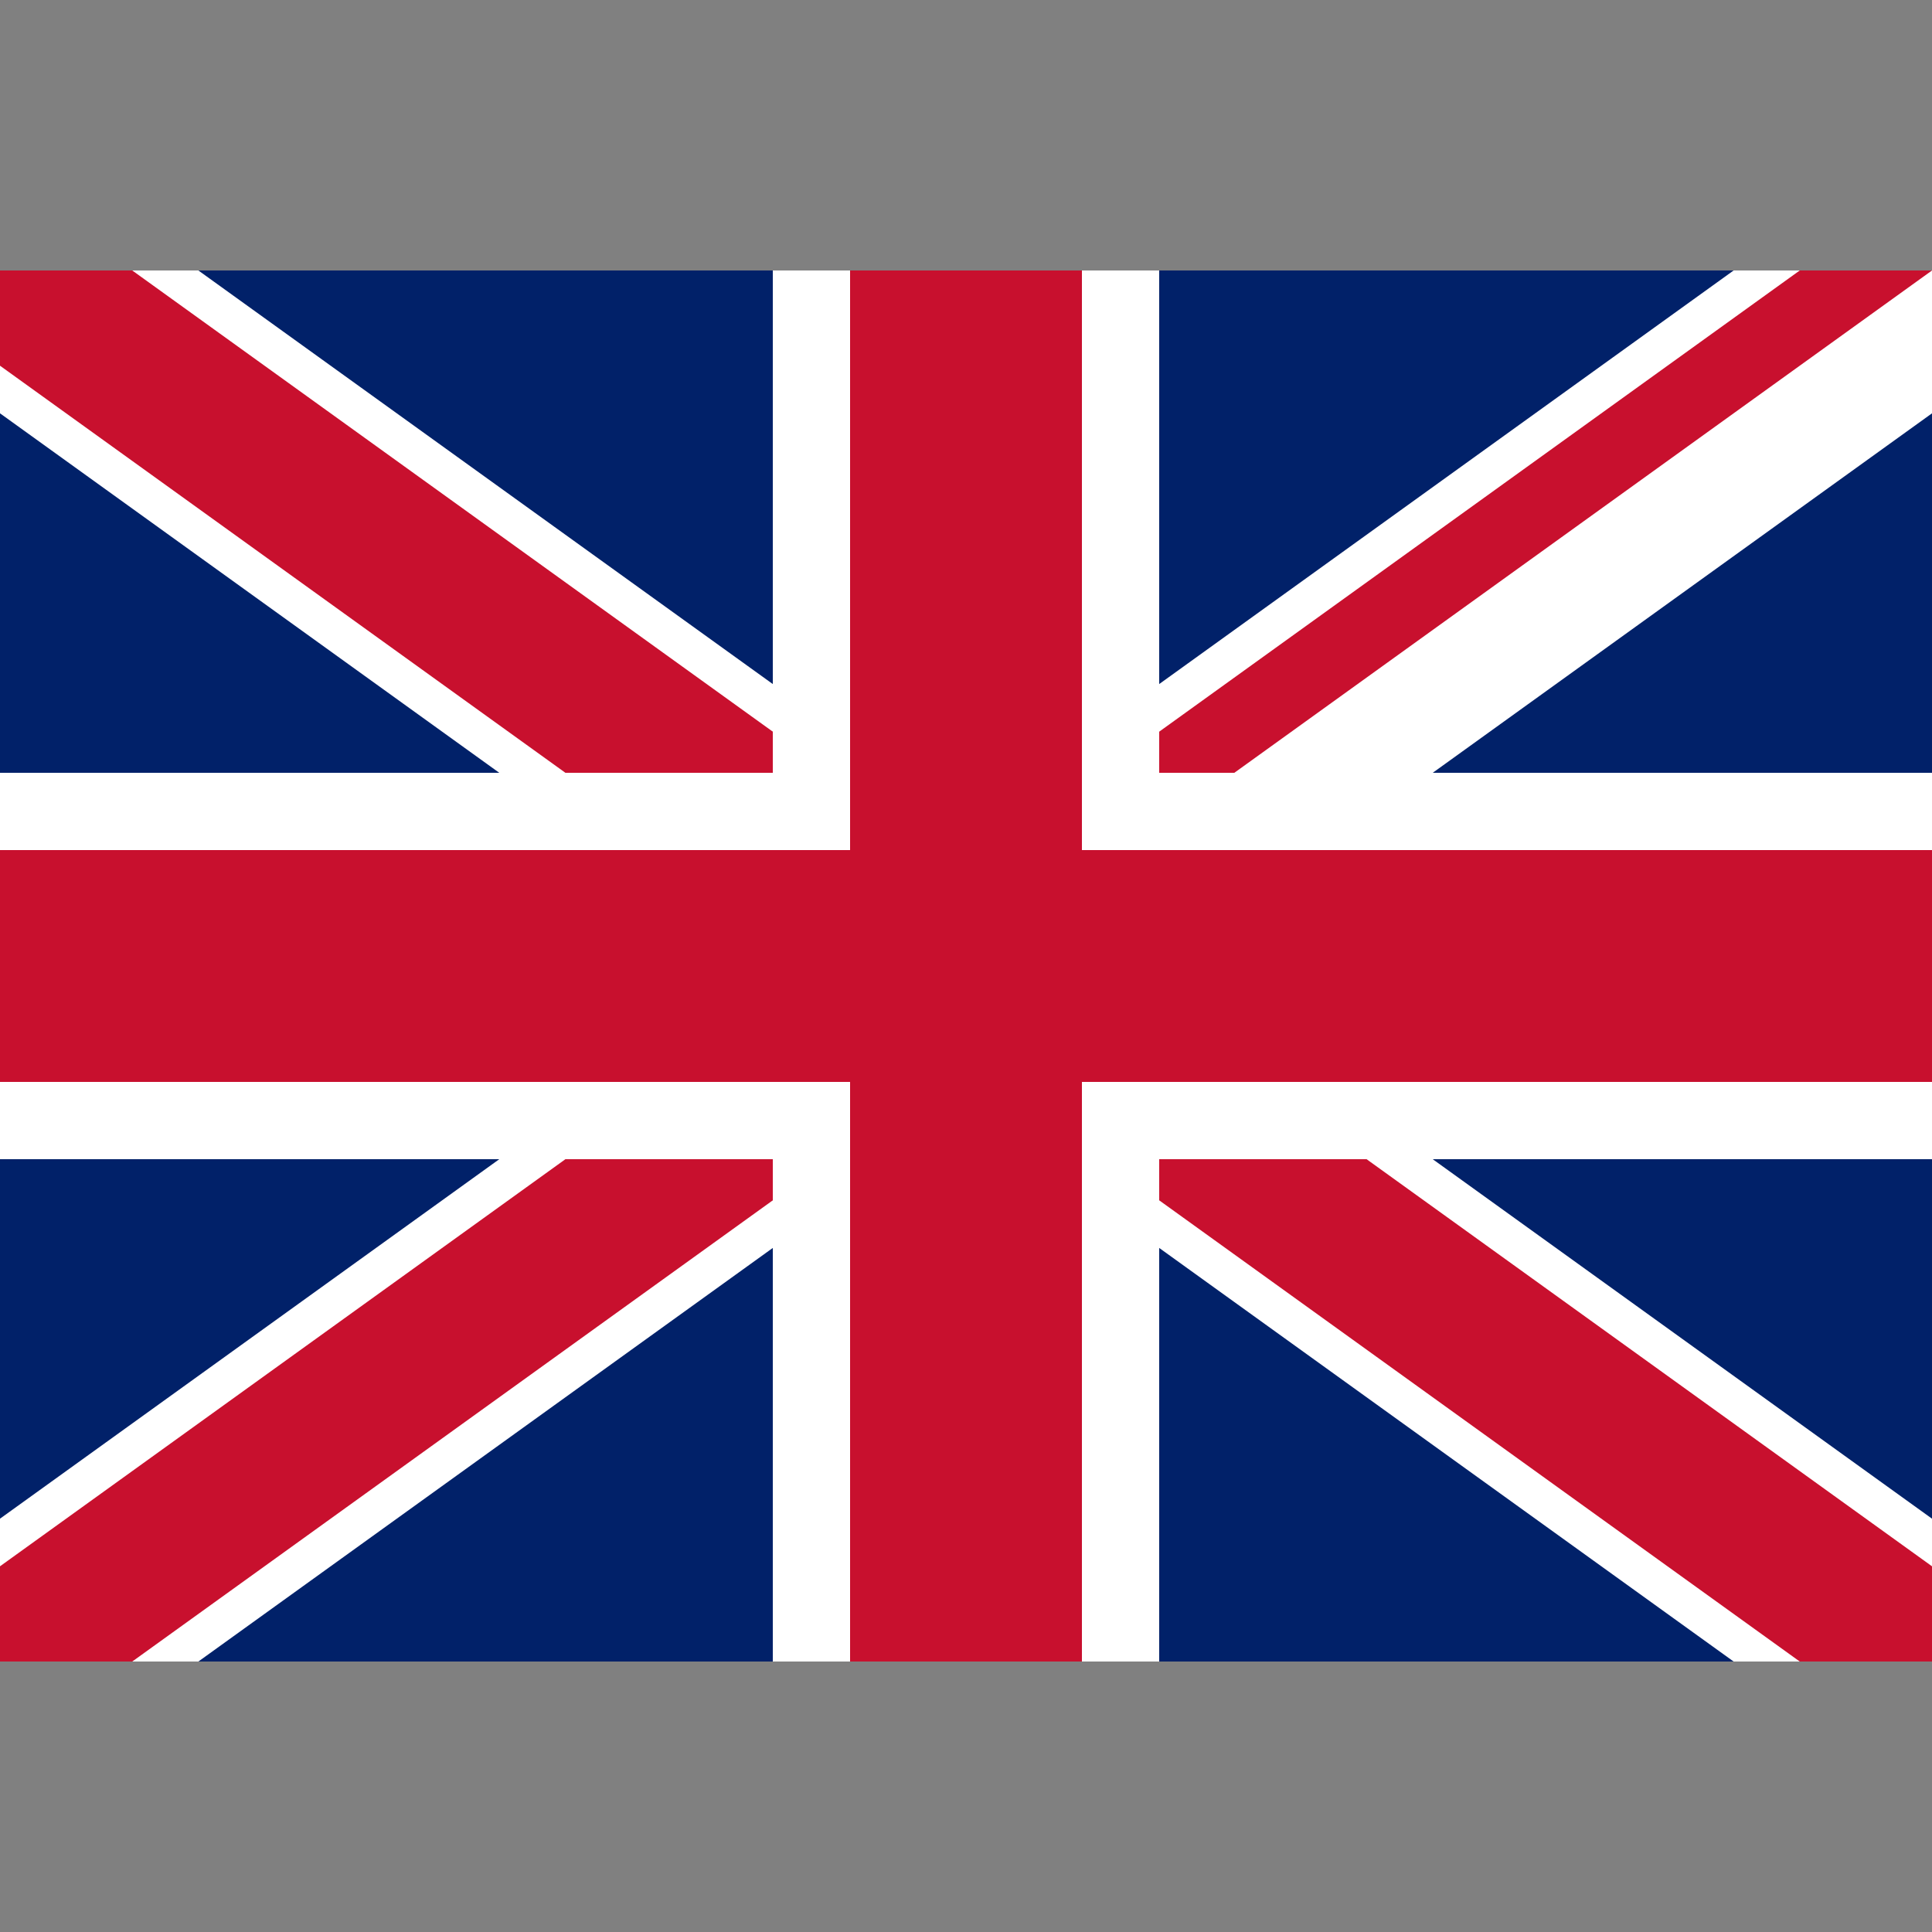
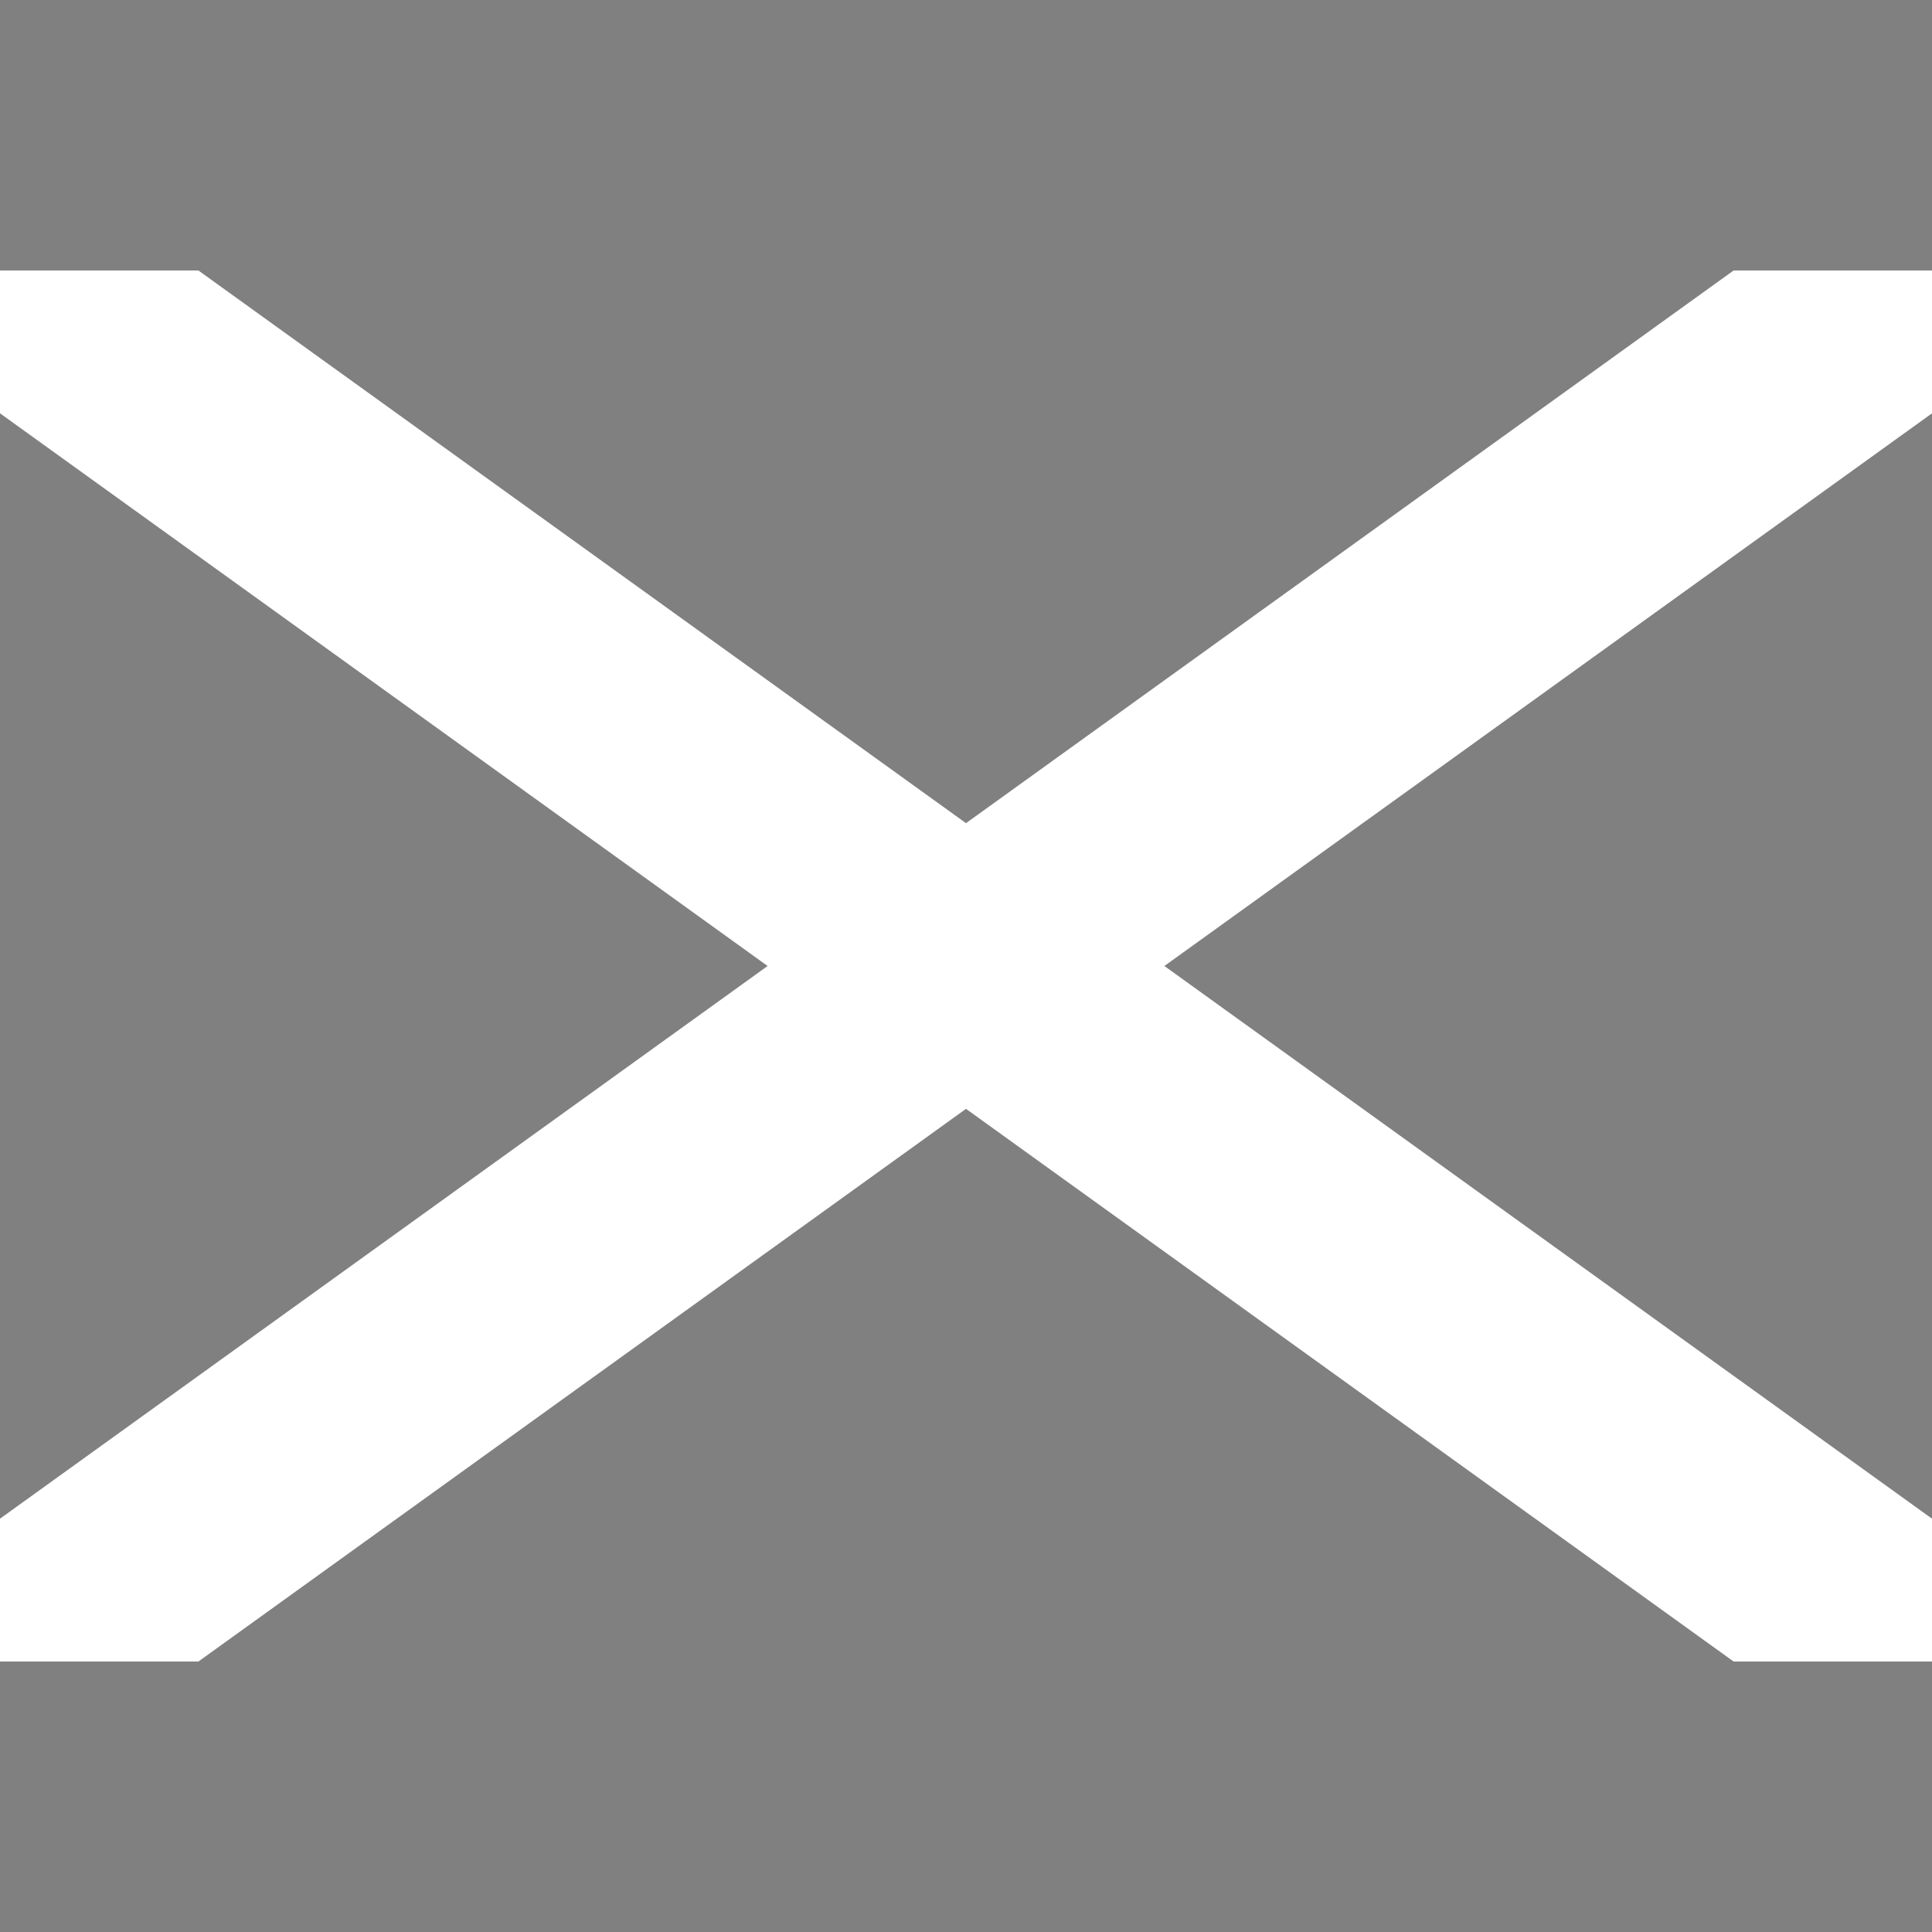
<svg xmlns="http://www.w3.org/2000/svg" xmlns:xlink="http://www.w3.org/1999/xlink" version="1.1" id="Calque_1" x="0px" y="0px" viewBox="0 0 25 25" style="enable-background:new 0 0 25 25;" xml:space="preserve">
  <rect x="0" y="0" width="25" height="25" fill="#808080" stroke="none" />
  <style type="text/css">
	.st0{clip-path:url(#SVGID_2_);}
	.st1{fill:#012169;}
	.st2{stroke:#FFFFFF;stroke-width:3;stroke-miterlimit:80;}
	.st3{clip-path:url(#SVGID_4_);stroke:#C8102E;stroke-width:2;stroke-miterlimit:80;}
	.st4{stroke:#FFFFFF;stroke-width:5;stroke-miterlimit:80;}
	.st5{stroke:#C8102E;stroke-width:3;stroke-miterlimit:80;}
</style>
  <g>
    <defs>
      <rect id="SVGID_1_" y="3.5" width="25" height="18" />
    </defs>
    <clipPath id="SVGID_2_">
      <use xlink:href="#SVGID_1_" style="overflow:visible;" />
    </clipPath>
    <g class="st0">
-       <path class="st1" d="M0,3.5v18h25v-18H0z" />
      <path class="st2" d="M0,3.5l25,18 M25,3.5l-25,18" />
      <g>
        <defs>
-           <polygon id="SVGID_3_" points="12.5,12.5 25,12.5 25,21.5 12.5,21.5 0,21.5 0,12.5 0,3.5 12.5,3.5 25,3.5     " />
-         </defs>
+           </defs>
        <clipPath id="SVGID_4_">
          <use xlink:href="#SVGID_3_" style="overflow:visible;" />
        </clipPath>
        <path class="st3" d="M0,3.5l25,18 M25,3.5l-25,18" />
      </g>
-       <path class="st4" d="M12.5,3.5v18 M0,12.5h25" />
-       <path class="st5" d="M12.5,3.5v18 M0,12.5h25" />
    </g>
  </g>
</svg>